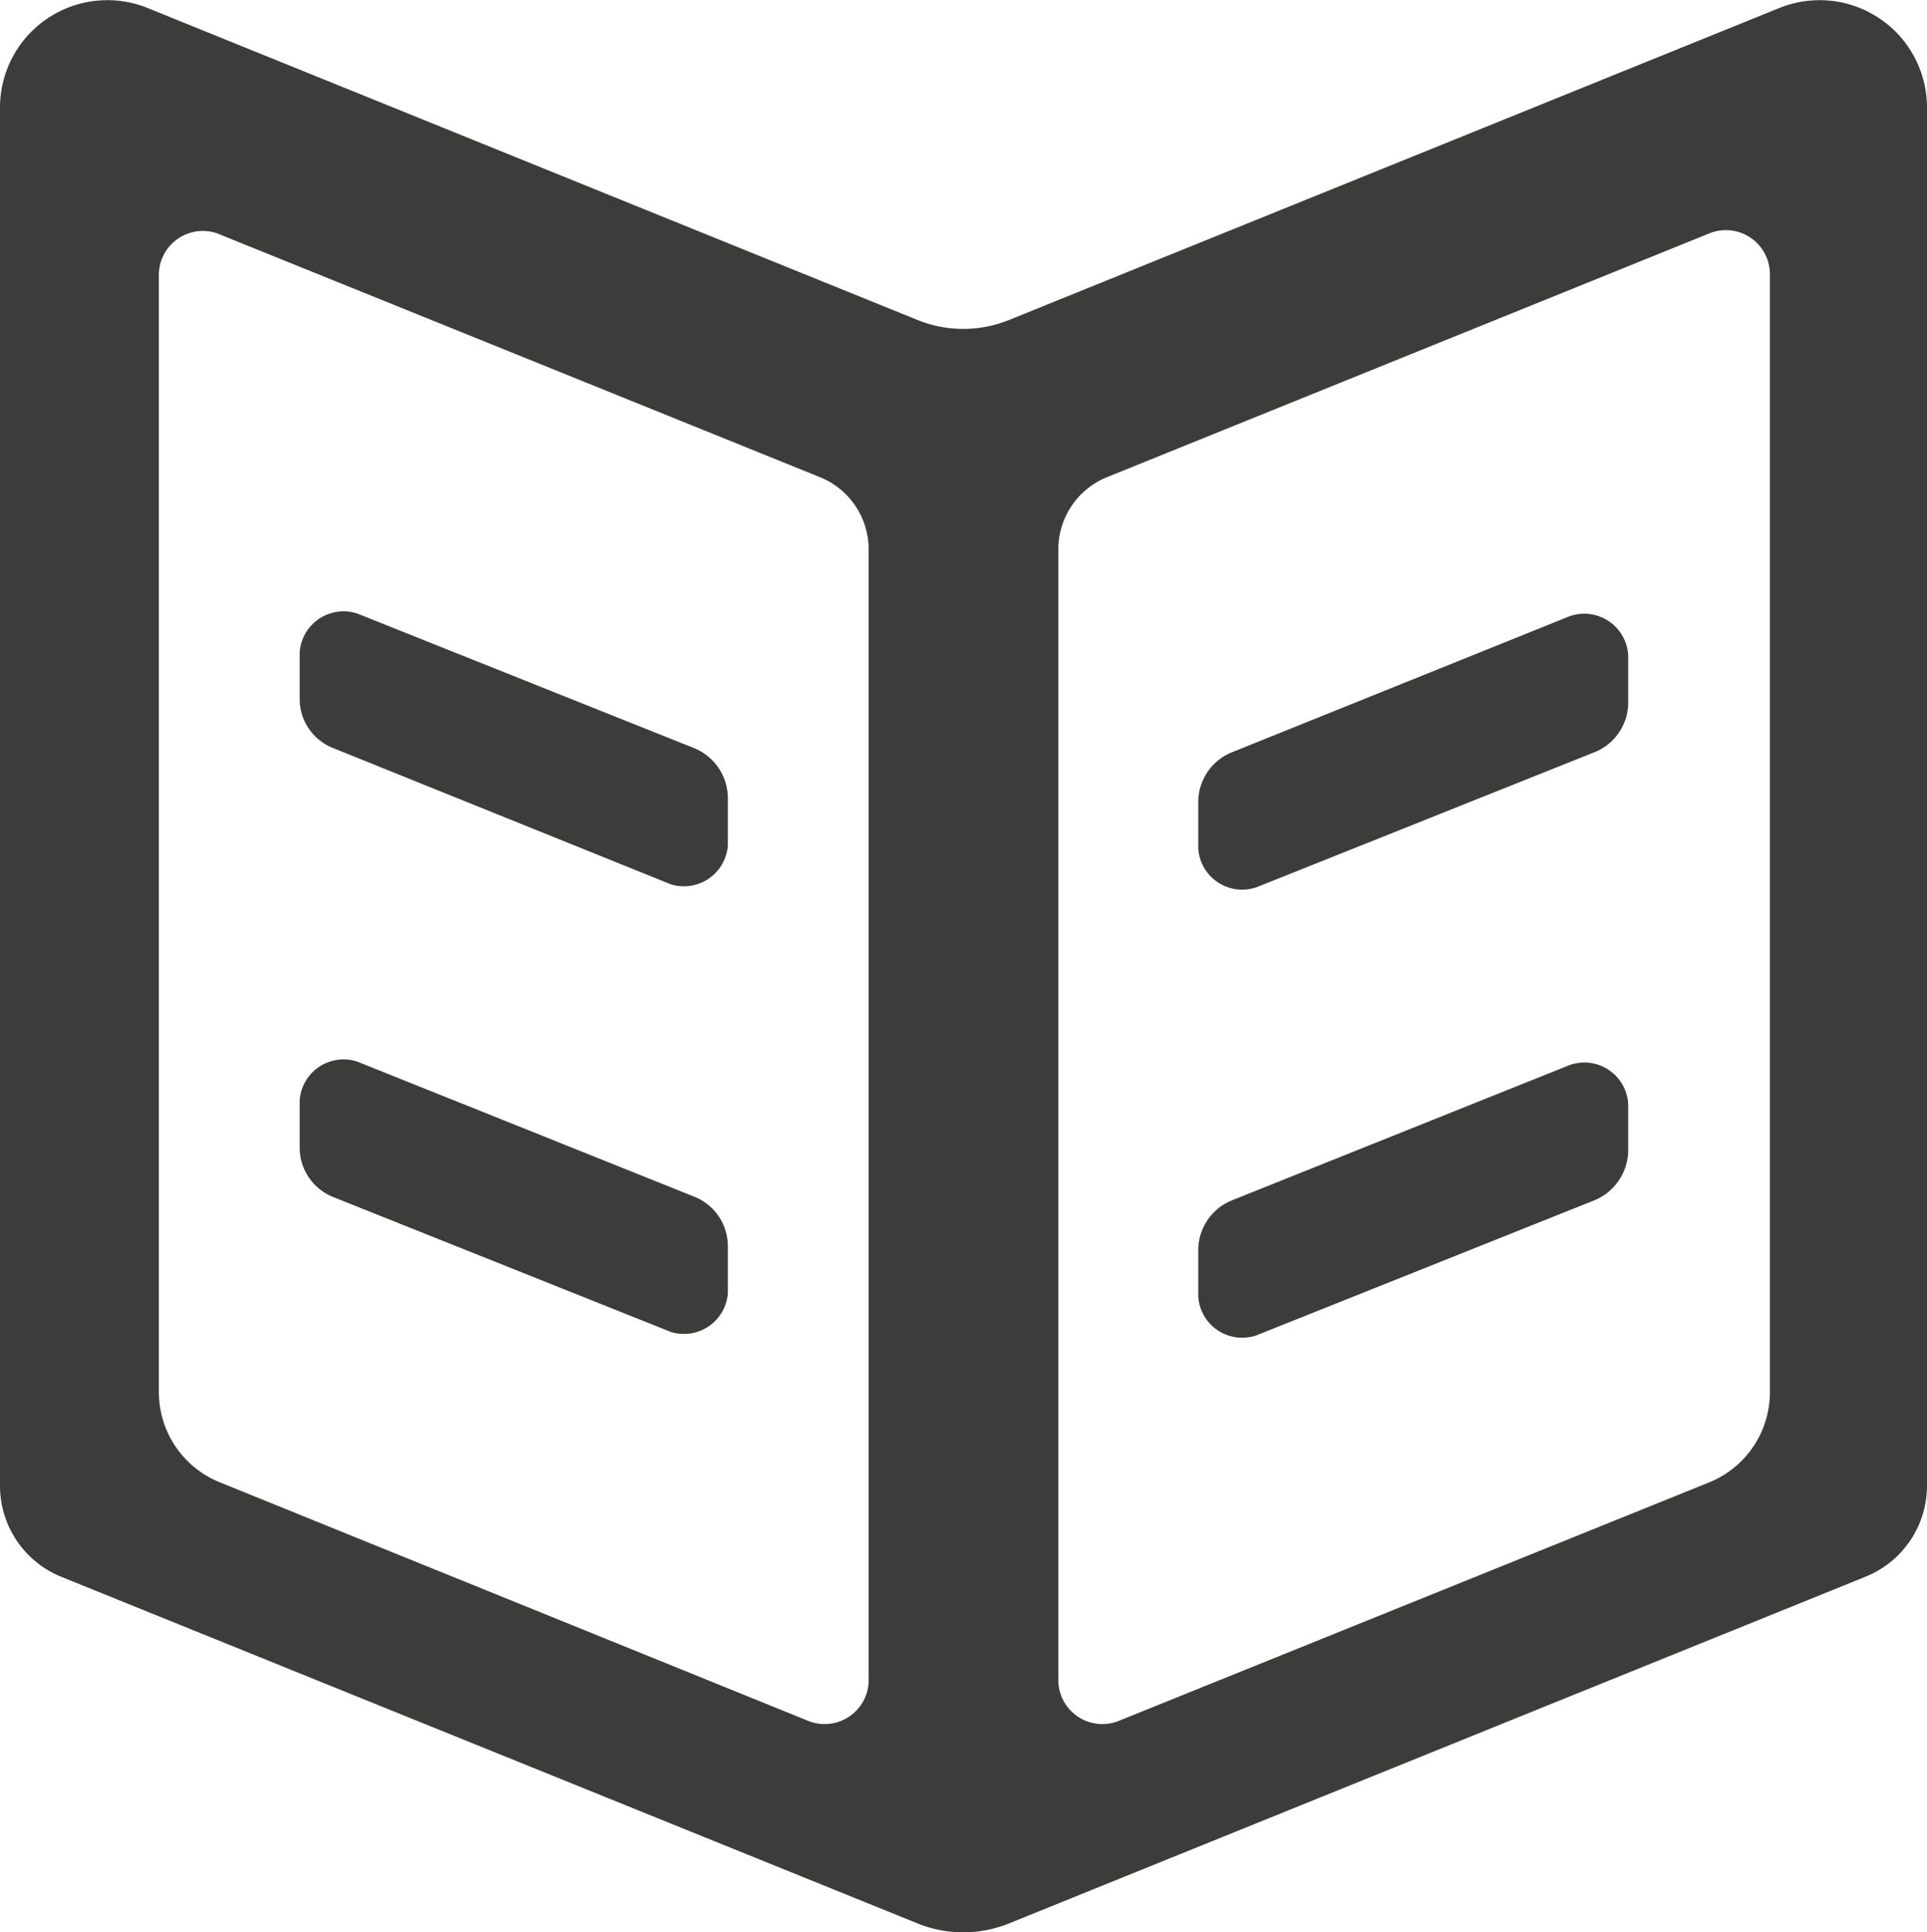
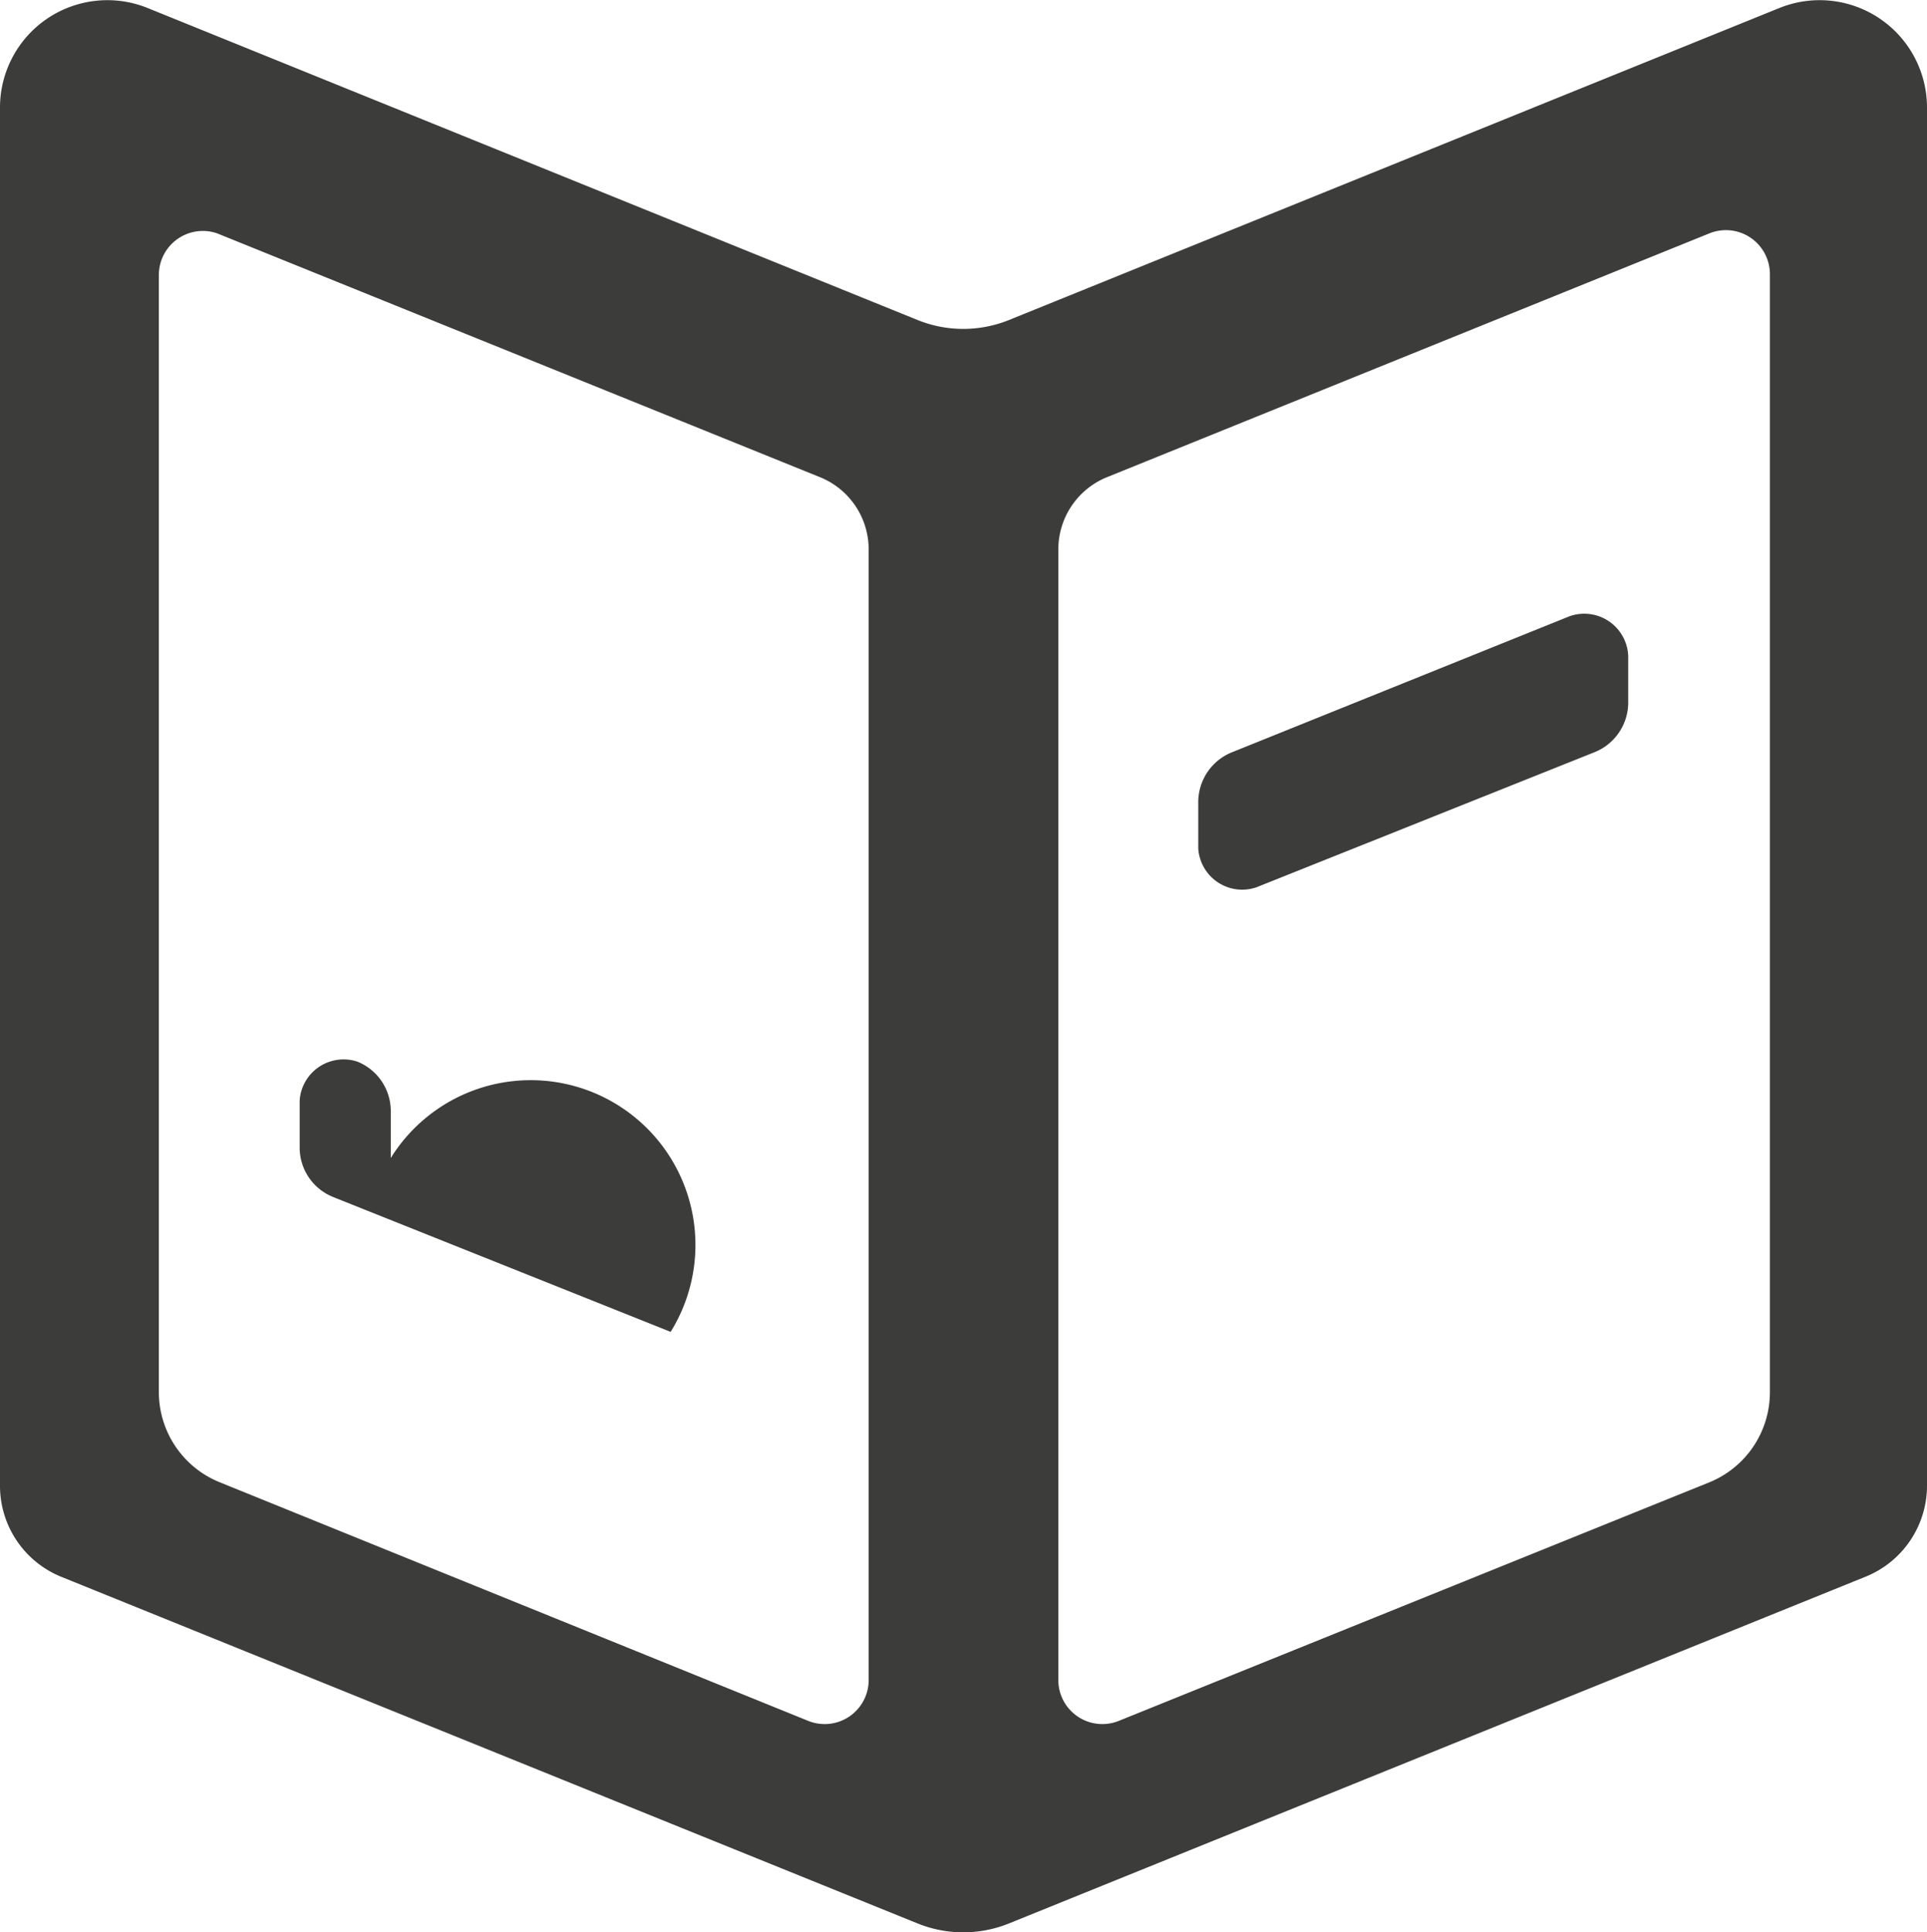
<svg xmlns="http://www.w3.org/2000/svg" id="Layer_1" data-name="Layer 1" viewBox="0 0 43.79 43.9">
  <defs>
    <style>
      .cls-1 {
        fill: #3c3c3b;
      }
    </style>
  </defs>
  <title>book</title>
  <g>
    <path class="cls-1" d="M20.85,7.27,3.35.18A2.44,2.44,0,0,0,0,2.44V33.76a2.23,2.23,0,0,0,1.38,2.06L20.85,43.7a2.77,2.77,0,0,0,2.08,0L42.4,35.82a2.23,2.23,0,0,0,1.39-2.06V2.44A2.44,2.44,0,0,0,40.44.18L22.93,7.27A2.77,2.77,0,0,1,20.85,7.27ZM18.37,39.1,5,33.68a2.21,2.21,0,0,1-1.39-2.05V6.23A1,1,0,0,1,4.93,5.3l13.7,5.54a1.77,1.77,0,0,1,1.11,1.64v25.7A1,1,0,0,1,18.37,39.1Zm20.47-5.42L25.42,39.1a1,1,0,0,1-1.37-.92V12.48a1.77,1.77,0,0,1,1.11-1.64L38.85,5.3a1,1,0,0,1,1.37.93v25.4A2.21,2.21,0,0,1,38.84,33.68Z" />
-     <path class="cls-1" d="M15.24,20.09,7.58,17a1.2,1.2,0,0,1-.77-1.13V14.82a1,1,0,0,1,1.31-.88L15.78,17a1.23,1.23,0,0,1,.76,1.13V19.2A1,1,0,0,1,15.24,20.09Z" />
-     <path class="cls-1" d="M15.24,30.26,7.58,27.2a1.21,1.21,0,0,1-.77-1.13V25a1,1,0,0,1,1.31-.88l7.66,3.07a1.21,1.21,0,0,1,.76,1.13v1.06A1,1,0,0,1,15.24,30.26Z" />
+     <path class="cls-1" d="M15.24,30.26,7.58,27.2a1.21,1.21,0,0,1-.77-1.13V25a1,1,0,0,1,1.31-.88a1.21,1.21,0,0,1,.76,1.13v1.06A1,1,0,0,1,15.24,30.26Z" />
    <path class="cls-1" d="M28.55,20.16l7.66-3.06A1.22,1.22,0,0,0,37,16V14.9A1,1,0,0,0,35.67,14L28,17.09a1.22,1.22,0,0,0-.77,1.13v1.06A1,1,0,0,0,28.55,20.16Z" />
-     <path class="cls-1" d="M28.55,30.34l7.66-3.06A1.24,1.24,0,0,0,37,26.15V25.08a1,1,0,0,0-1.31-.89L28,27.27a1.22,1.22,0,0,0-.77,1.13v1.06A1,1,0,0,0,28.55,30.34Z" />
  </g>
</svg>